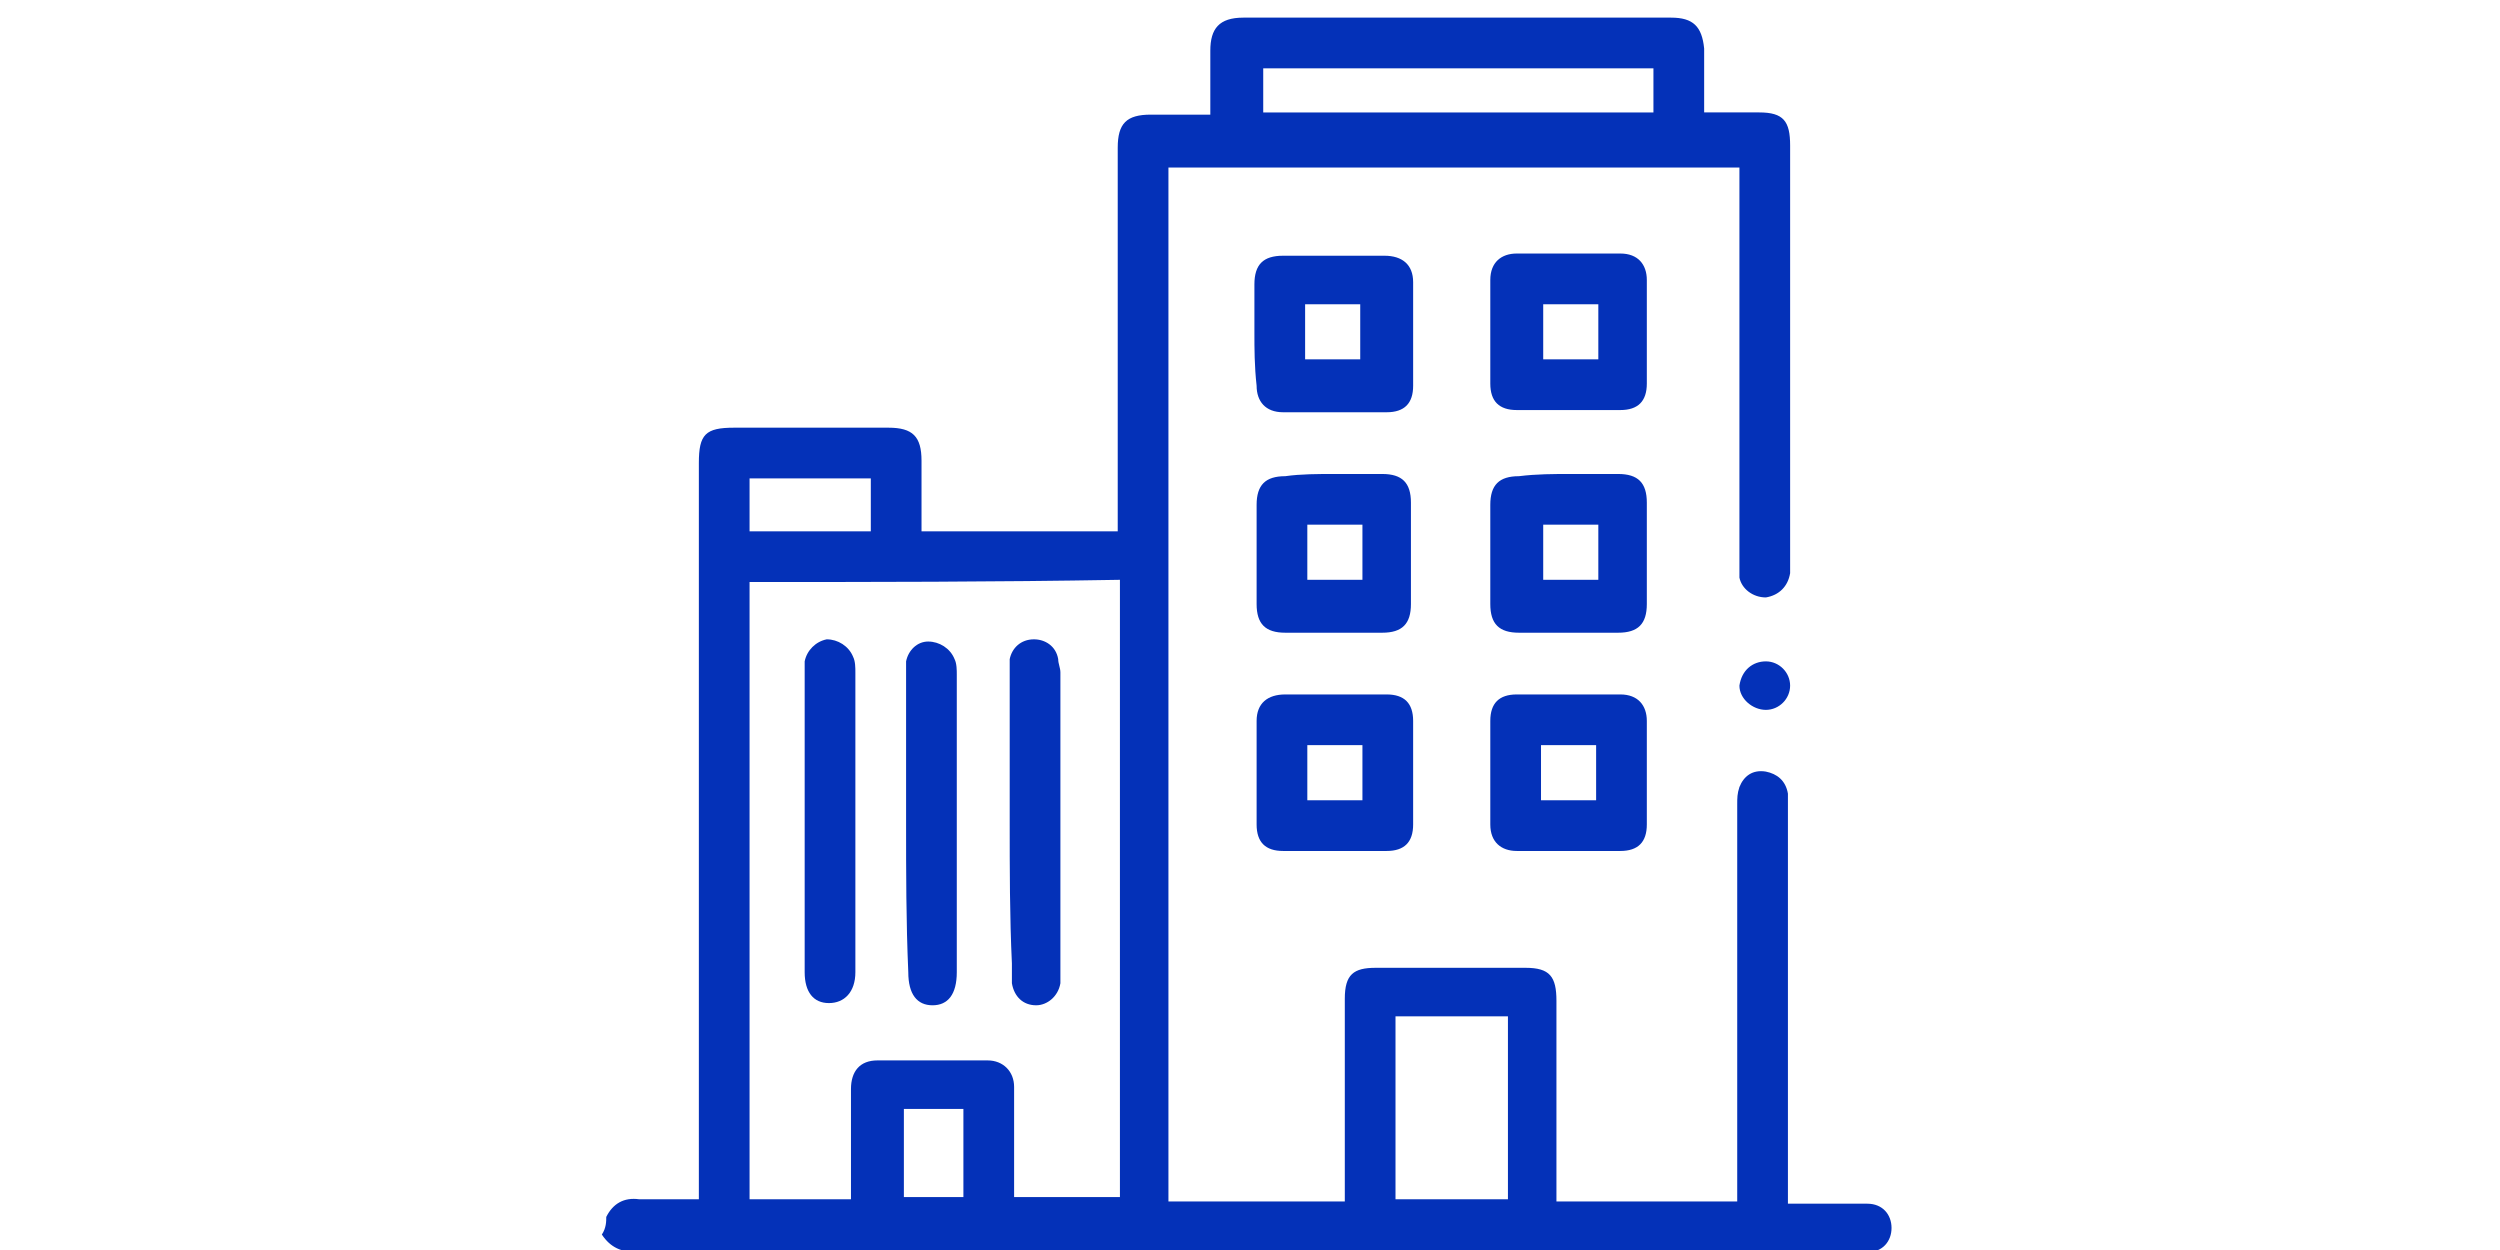
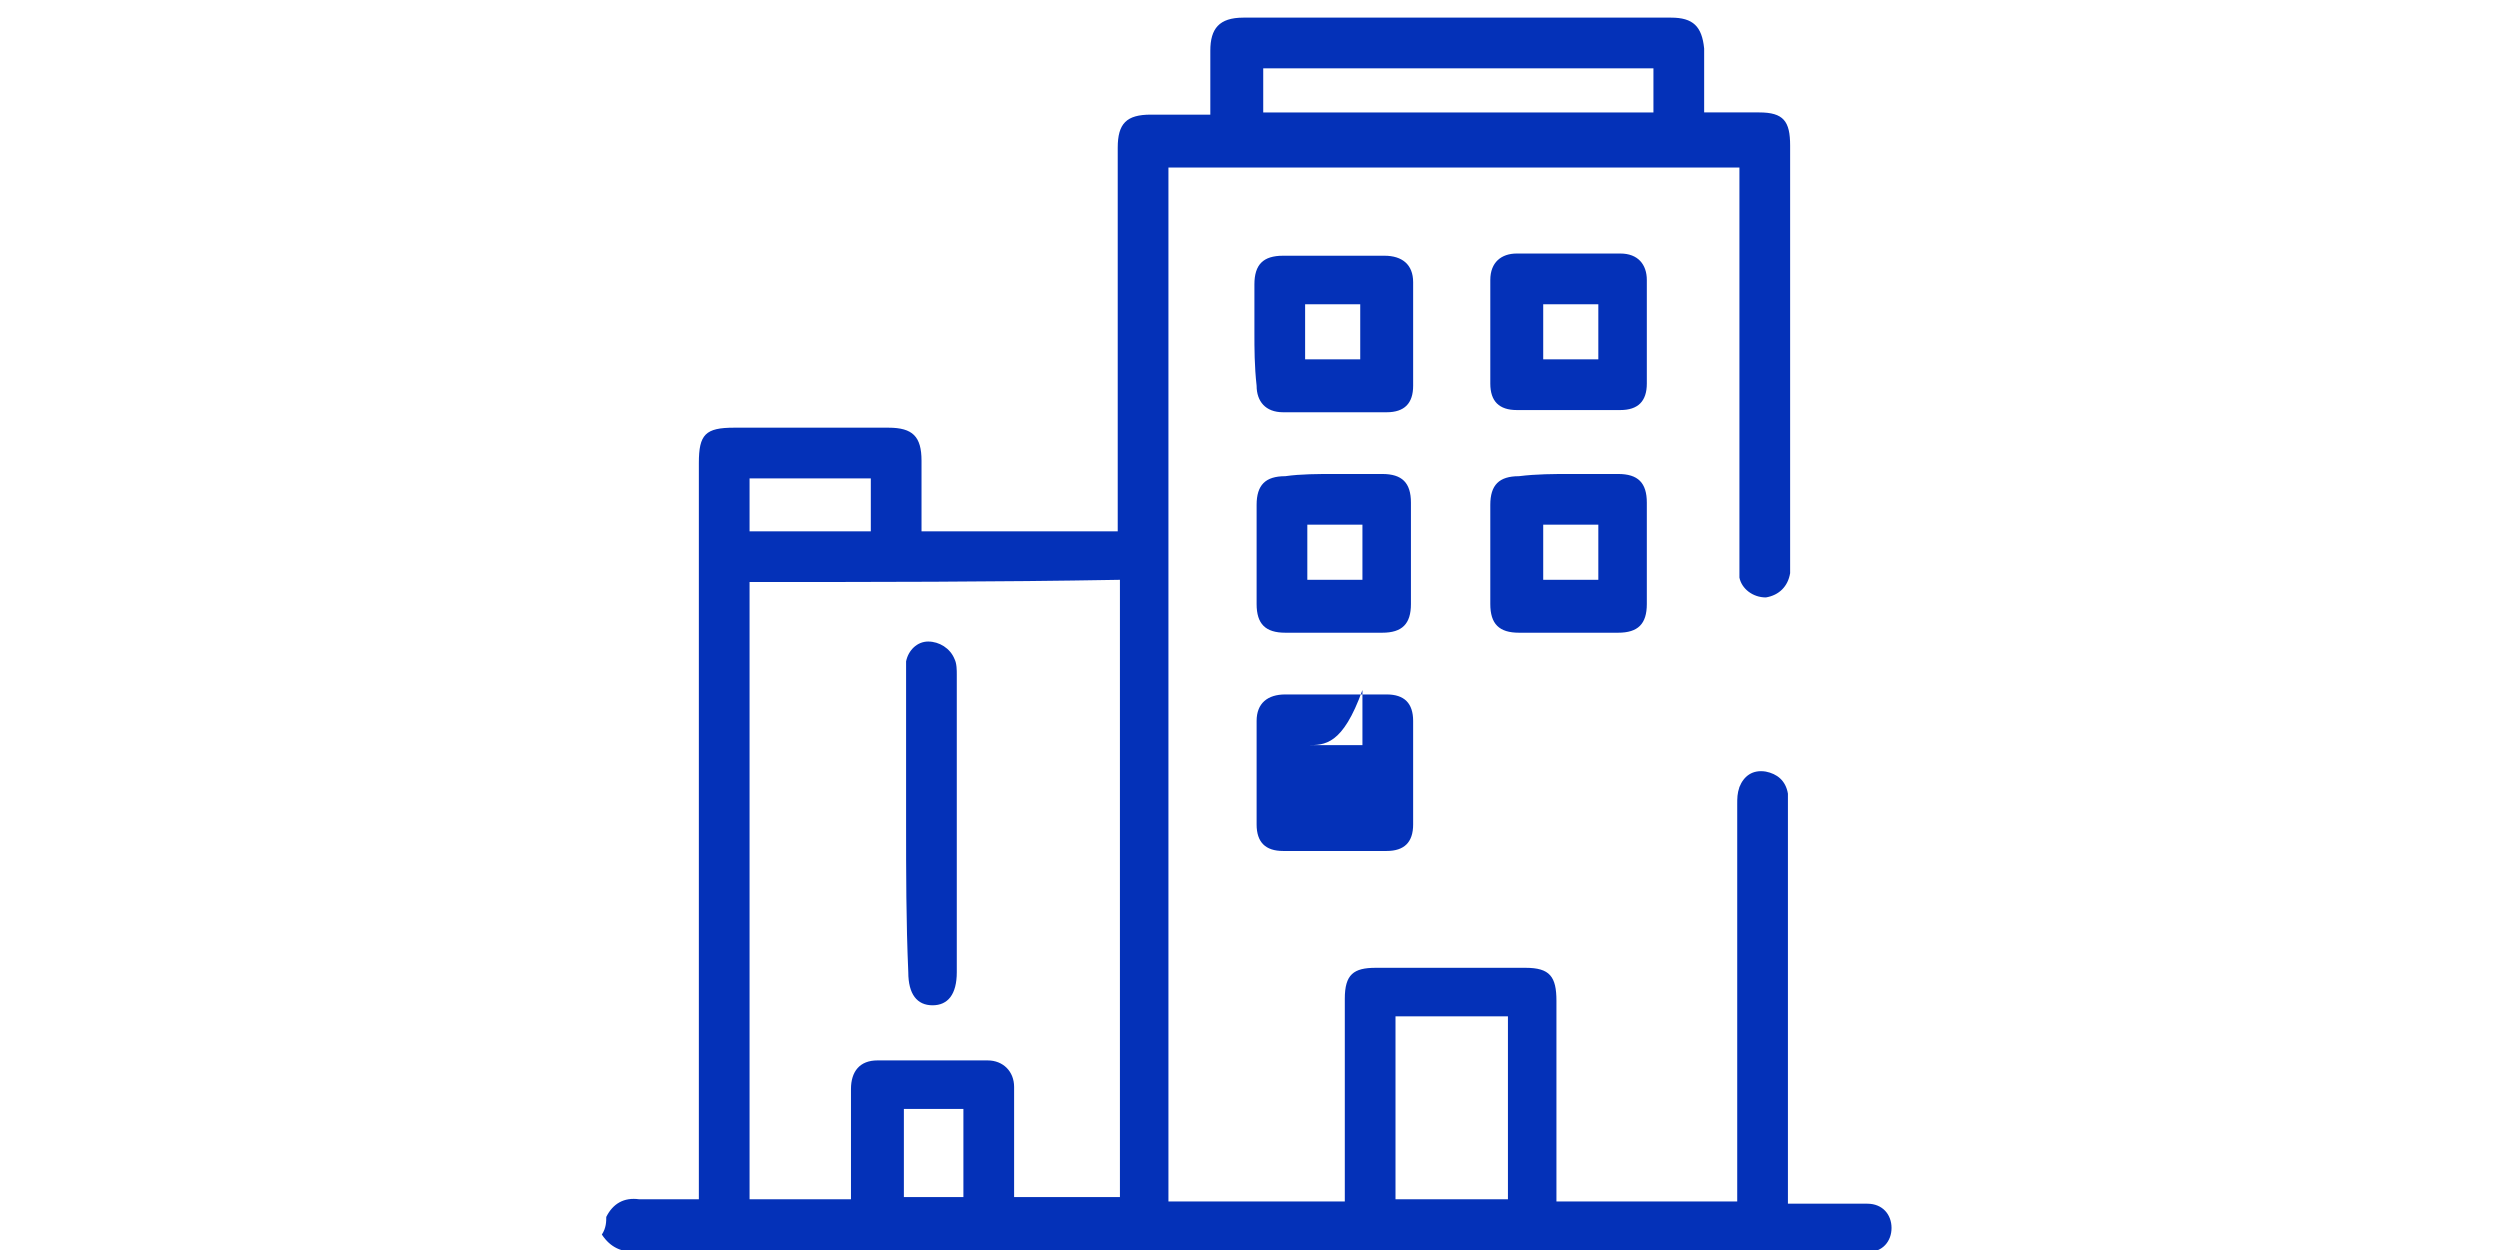
<svg xmlns="http://www.w3.org/2000/svg" id="Layer_1" x="0px" y="0px" viewBox="0 0 113.4 56.7" style="enable-background:new 0 0 113.4 56.7;" xml:space="preserve">
  <style type="text/css">	.st0{fill:#0431b8;}</style>
  <g>
    <path class="st0" d="M27.5,55.2c0.3-0.6,0.8-0.9,1.5-0.8c0.9,0,1.7,0,2.7,0c0-0.3,0-0.5,0-0.8c0-10.9,0-21.8,0-32.6  c0-1.3,0.3-1.6,1.6-1.6c2.3,0,4.7,0,7,0c1.1,0,1.5,0.4,1.5,1.5c0,1,0,2.1,0,3.2c3,0,5.9,0,8.9,0c0-0.2,0-0.4,0-0.6  c0-5.6,0-11.2,0-16.8c0-1.1,0.4-1.5,1.5-1.5c0.9,0,1.8,0,2.7,0c0-1,0-2,0-2.9c0-1,0.4-1.5,1.5-1.5c6.5,0,12.9,0,19.4,0  c1,0,1.4,0.4,1.5,1.4c0,0.9,0,1.9,0,2.9c0.9,0,1.7,0,2.5,0c1.1,0,1.4,0.4,1.4,1.5c0,6.3,0,12.7,0,19c0,0.1,0,0.3,0,0.4  c-0.1,0.6-0.5,1-1.1,1.1c-0.6,0-1.1-0.4-1.2-0.9c0-0.2,0-0.4,0-0.6c0-5.8,0-11.5,0-17.3c0-0.2,0-0.5,0-0.7c-8.6,0-17.2,0-25.9,0  c0,15.6,0,31.3,0,46.9c2.6,0,5.2,0,8,0c0-0.2,0-0.4,0-0.6c0-2.9,0-5.7,0-8.6c0-1.1,0.4-1.4,1.4-1.4c2.3,0,4.6,0,6.8,0  c1.1,0,1.4,0.4,1.4,1.5c0,2.8,0,5.7,0,8.5c0,0.2,0,0.4,0,0.6c2.8,0,5.4,0,8.2,0c0-0.2,0-0.5,0-0.7c0-5.8,0-11.5,0-17.3  c0-0.3,0-0.5,0.1-0.8c0.2-0.5,0.6-0.8,1.2-0.7c0.5,0.1,0.9,0.4,1,1c0,0.2,0,0.4,0,0.6c0,5.7,0,11.4,0,17.2c0,0.2,0,0.5,0,0.8  c0.5,0,0.9,0,1.4,0c0.7,0,1.4,0,2.2,0c0.7,0,1.1,0.5,1.1,1.1c0,0.6-0.4,1.1-1.1,1.1c-0.2,0-0.3,0-0.5,0c-18.4,0-36.8,0-55.3,0  c-0.7,0-1.2-0.2-1.6-0.8C27.5,55.7,27.5,55.4,27.5,55.2z M34,26.4c0,9.4,0,18.7,0,28c1.5,0,3,0,4.6,0c0-0.2,0-0.4,0-0.6  c0-1.5,0-2.9,0-4.4c0-0.8,0.4-1.3,1.2-1.3c1.7,0,3.3,0,5,0c0.7,0,1.2,0.5,1.2,1.2c0,1.1,0,2.3,0,3.4c0,0.5,0,1.1,0,1.6  c1.6,0,3.2,0,4.8,0c0-9.3,0-18.6,0-28C45.1,26.4,39.6,26.4,34,26.4z M68.4,46.1c-1.7,0-3.4,0-5.1,0c0,2.8,0,5.5,0,8.3  c1.7,0,3.4,0,5.1,0C68.4,51.6,68.4,48.9,68.4,46.1z M57.3,5.1c5.9,0,11.8,0,17.7,0c0-0.7,0-1.3,0-2c-5.9,0-11.8,0-17.7,0  C57.3,3.8,57.3,4.4,57.3,5.1z M39.5,24.1c0-0.8,0-1.6,0-2.4c-1.9,0-3.7,0-5.5,0c0,0.8,0,1.6,0,2.4C35.9,24.1,37.7,24.1,39.5,24.1z   M41,50.3c0,1.4,0,2.7,0,4c0.9,0,1.8,0,2.7,0c0-1.4,0-2.7,0-4C42.7,50.3,41.9,50.3,41,50.3z" fill="#000000" />
-     <path class="st0" d="M67.6,35c0-0.8,0-1.5,0-2.3c0-0.8,0.4-1.2,1.2-1.2c1.6,0,3.1,0,4.7,0c0.8,0,1.2,0.5,1.2,1.2c0,1.6,0,3.1,0,4.7  c0,0.8-0.4,1.2-1.2,1.2c-1.6,0-3.2,0-4.7,0c-0.7,0-1.2-0.4-1.2-1.2C67.6,36.6,67.6,35.8,67.6,35z M72.4,36.3c0-0.9,0-1.7,0-2.5  c-0.8,0-1.6,0-2.5,0c0,0.8,0,1.6,0,2.5C70.8,36.3,71.6,36.3,72.4,36.3z" fill="#000000" />
-     <path class="st0" d="M60.5,38.6c-0.8,0-1.6,0-2.3,0c-0.8,0-1.2-0.4-1.2-1.2c0-1.6,0-3.1,0-4.7c0-0.8,0.5-1.2,1.3-1.2  c1.5,0,3.1,0,4.6,0c0.8,0,1.2,0.4,1.2,1.2c0,1.6,0,3.2,0,4.7c0,0.8-0.4,1.2-1.2,1.2C62,38.6,61.3,38.6,60.5,38.6z M59.3,33.8  c0,0.9,0,1.7,0,2.5c0.8,0,1.6,0,2.5,0c0-0.8,0-1.6,0-2.5C60.9,33.8,60.1,33.8,59.3,33.8z" fill="#000000" />
+     <path class="st0" d="M60.5,38.6c-0.8,0-1.6,0-2.3,0c-0.8,0-1.2-0.4-1.2-1.2c0-1.6,0-3.1,0-4.7c0-0.8,0.5-1.2,1.3-1.2  c1.5,0,3.1,0,4.6,0c0.8,0,1.2,0.4,1.2,1.2c0,1.6,0,3.2,0,4.7c0,0.8-0.4,1.2-1.2,1.2C62,38.6,61.3,38.6,60.5,38.6z M59.3,33.8  c0.8,0,1.6,0,2.5,0c0-0.8,0-1.6,0-2.5C60.9,33.8,60.1,33.8,59.3,33.8z" fill="#000000" />
    <path class="st0" d="M56.9,15.1c0-0.7,0-1.5,0-2.2c0-0.9,0.4-1.3,1.3-1.3c1.5,0,3,0,4.6,0c0.8,0,1.3,0.4,1.3,1.2c0,1.6,0,3.1,0,4.7  c0,0.8-0.4,1.2-1.2,1.2c-1.6,0-3.2,0-4.7,0c-0.8,0-1.2-0.5-1.2-1.2C56.9,16.6,56.9,15.8,56.9,15.1z M61.7,16.3c0-0.9,0-1.7,0-2.5  c-0.9,0-1.7,0-2.5,0c0,0.8,0,1.7,0,2.5C60.1,16.3,60.9,16.3,61.7,16.3z" fill="#000000" />
    <path class="st0" d="M74.7,15.1c0,0.8,0,1.6,0,2.3c0,0.8-0.4,1.2-1.2,1.2c-1.6,0-3.2,0-4.7,0c-0.8,0-1.2-0.4-1.2-1.2  c0-1.6,0-3.1,0-4.7c0-0.8,0.5-1.2,1.2-1.2c1.6,0,3.1,0,4.7,0c0.8,0,1.2,0.5,1.2,1.2C74.7,13.5,74.7,14.3,74.7,15.1z M70,13.8  c0,0.9,0,1.7,0,2.5c0.9,0,1.7,0,2.5,0c0-0.9,0-1.7,0-2.5C71.6,13.8,70.8,13.8,70,13.8z" fill="#000000" />
    <path class="st0" d="M60.5,21.5c0.7,0,1.5,0,2.2,0c0.9,0,1.3,0.4,1.3,1.3c0,1.5,0,3,0,4.6c0,0.9-0.4,1.3-1.3,1.3c-1.5,0-3,0-4.4,0  c-0.9,0-1.3-0.4-1.3-1.3c0-1.5,0-3,0-4.5c0-0.9,0.4-1.3,1.3-1.3C59,21.5,59.8,21.5,60.5,21.5z M59.3,23.8c0,0.8,0,1.7,0,2.5  c0.8,0,1.7,0,2.5,0c0-0.8,0-1.6,0-2.5C60.9,23.8,60.1,23.8,59.3,23.8z" fill="#000000" />
    <path class="st0" d="M71.2,21.5c0.7,0,1.5,0,2.2,0c0.9,0,1.3,0.4,1.3,1.3c0,1.5,0,3,0,4.6c0,0.9-0.4,1.3-1.3,1.3c-1.5,0-3,0-4.5,0  c-0.9,0-1.3-0.4-1.3-1.3c0-1.5,0-3,0-4.5c0-0.9,0.4-1.3,1.3-1.3C69.7,21.5,70.5,21.5,71.2,21.5z M70,23.8c0,0.9,0,1.7,0,2.5  c0.9,0,1.7,0,2.5,0c0-0.8,0-1.7,0-2.5C71.6,23.8,70.8,23.8,70,23.8z" fill="#000000" />
-     <path class="st0" d="M80.1,30c0.6,0,1.1,0.5,1.1,1.1c0,0.6-0.5,1.1-1.1,1.1c-0.6,0-1.2-0.5-1.2-1.1C79,30.4,79.5,30,80.1,30z" fill="#000000" />
-     <path class="st0" d="M36.5,37.3c0-2.2,0-4.4,0-6.7c0-0.2,0-0.4,0-0.6c0.1-0.5,0.5-0.9,1-1c0.5,0,1,0.3,1.2,0.8  c0.1,0.2,0.1,0.5,0.1,0.7c0,4.5,0,9,0,13.4c0,0.1,0,0.1,0,0.2c0,0.9-0.5,1.4-1.2,1.4c-0.7,0-1.1-0.5-1.1-1.4  C36.5,41.9,36.5,39.6,36.5,37.3z" fill="#000000" />
    <path class="st0" d="M41.1,37.3c0-2.2,0-4.5,0-6.7c0-0.2,0-0.4,0-0.6c0.1-0.5,0.5-0.9,1-0.9c0.5,0,1,0.3,1.2,0.8  c0.1,0.2,0.1,0.5,0.1,0.7c0,4.5,0,9,0,13.4c0,0,0,0,0,0.1c0,1-0.4,1.5-1.1,1.5c-0.7,0-1.1-0.5-1.1-1.5  C41.1,41.8,41.1,39.6,41.1,37.3z" fill="#000000" />
-     <path class="st0" d="M45.8,37.3c0-2.2,0-4.4,0-6.7c0-0.2,0-0.5,0-0.7c0.1-0.5,0.5-0.9,1.1-0.9c0.5,0,1,0.3,1.1,0.9  c0,0.2,0.1,0.4,0.1,0.6c0,4.5,0,9.1,0,13.6c0,0.2,0,0.3,0,0.5c-0.1,0.6-0.6,1-1.1,1c-0.6,0-1-0.4-1.1-1c0-0.3,0-0.6,0-0.9  C45.8,41.6,45.8,39.4,45.8,37.3z" fill="#000000" />
  </g>
</svg>